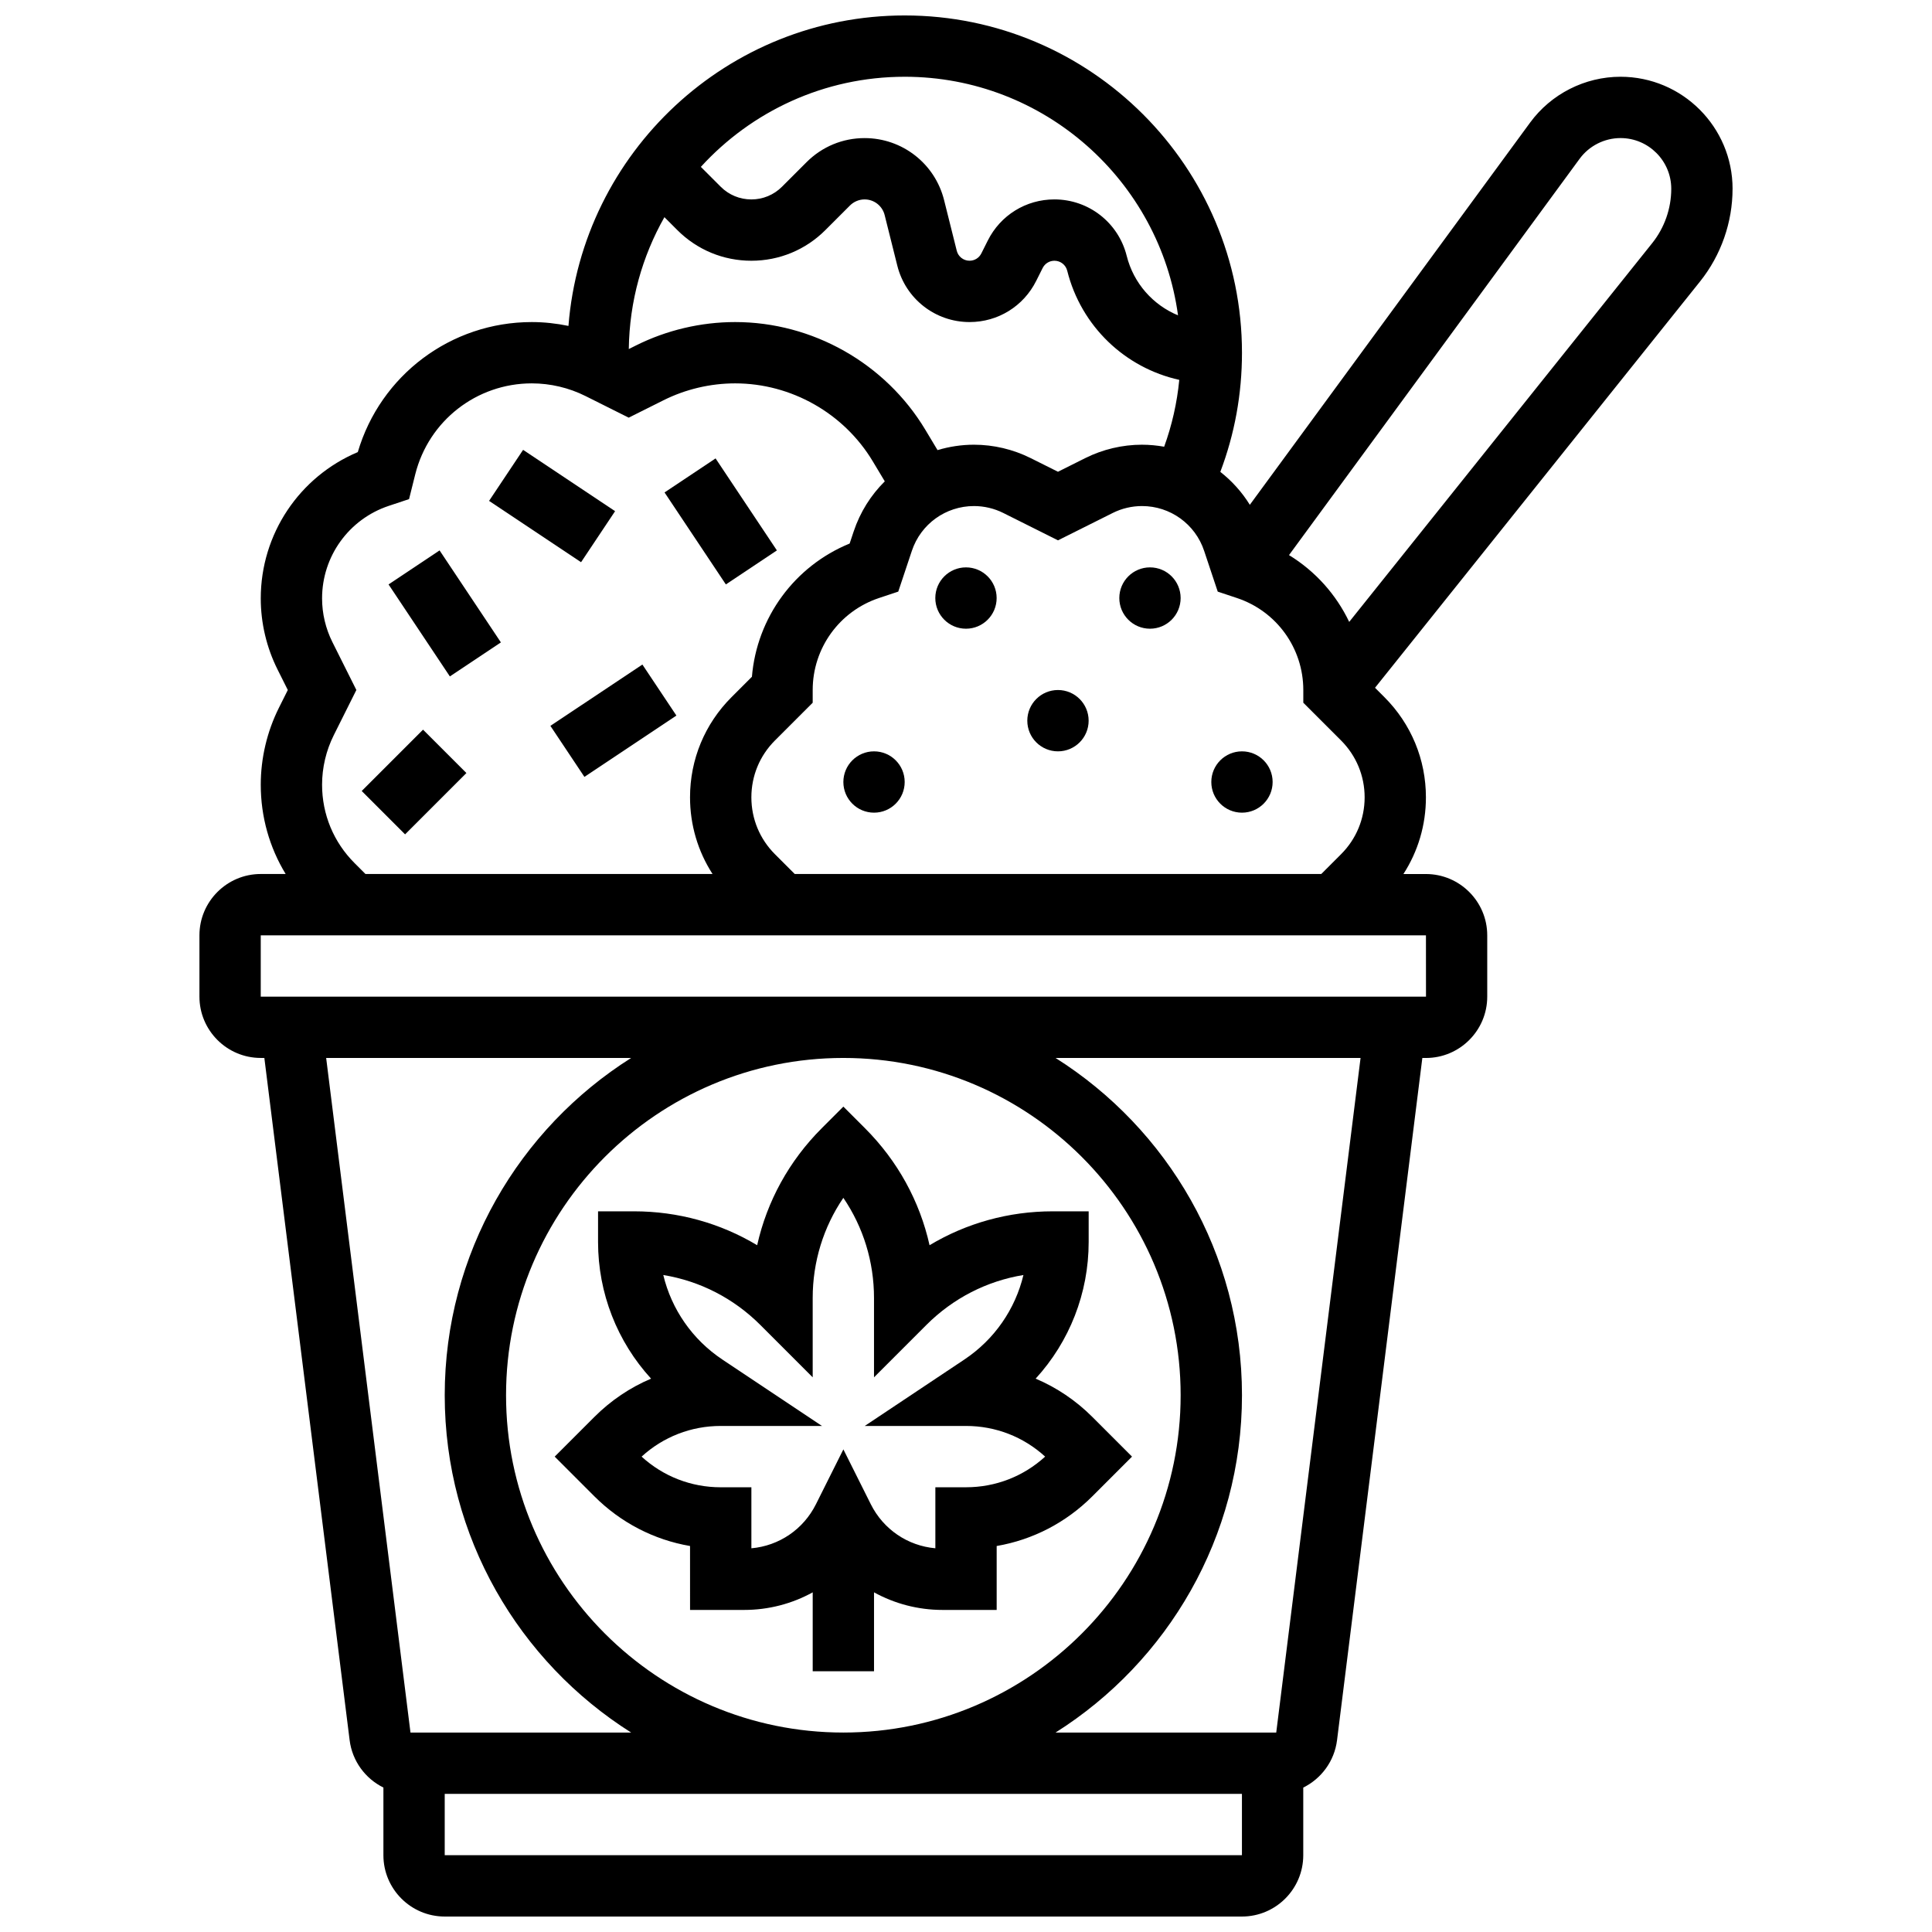
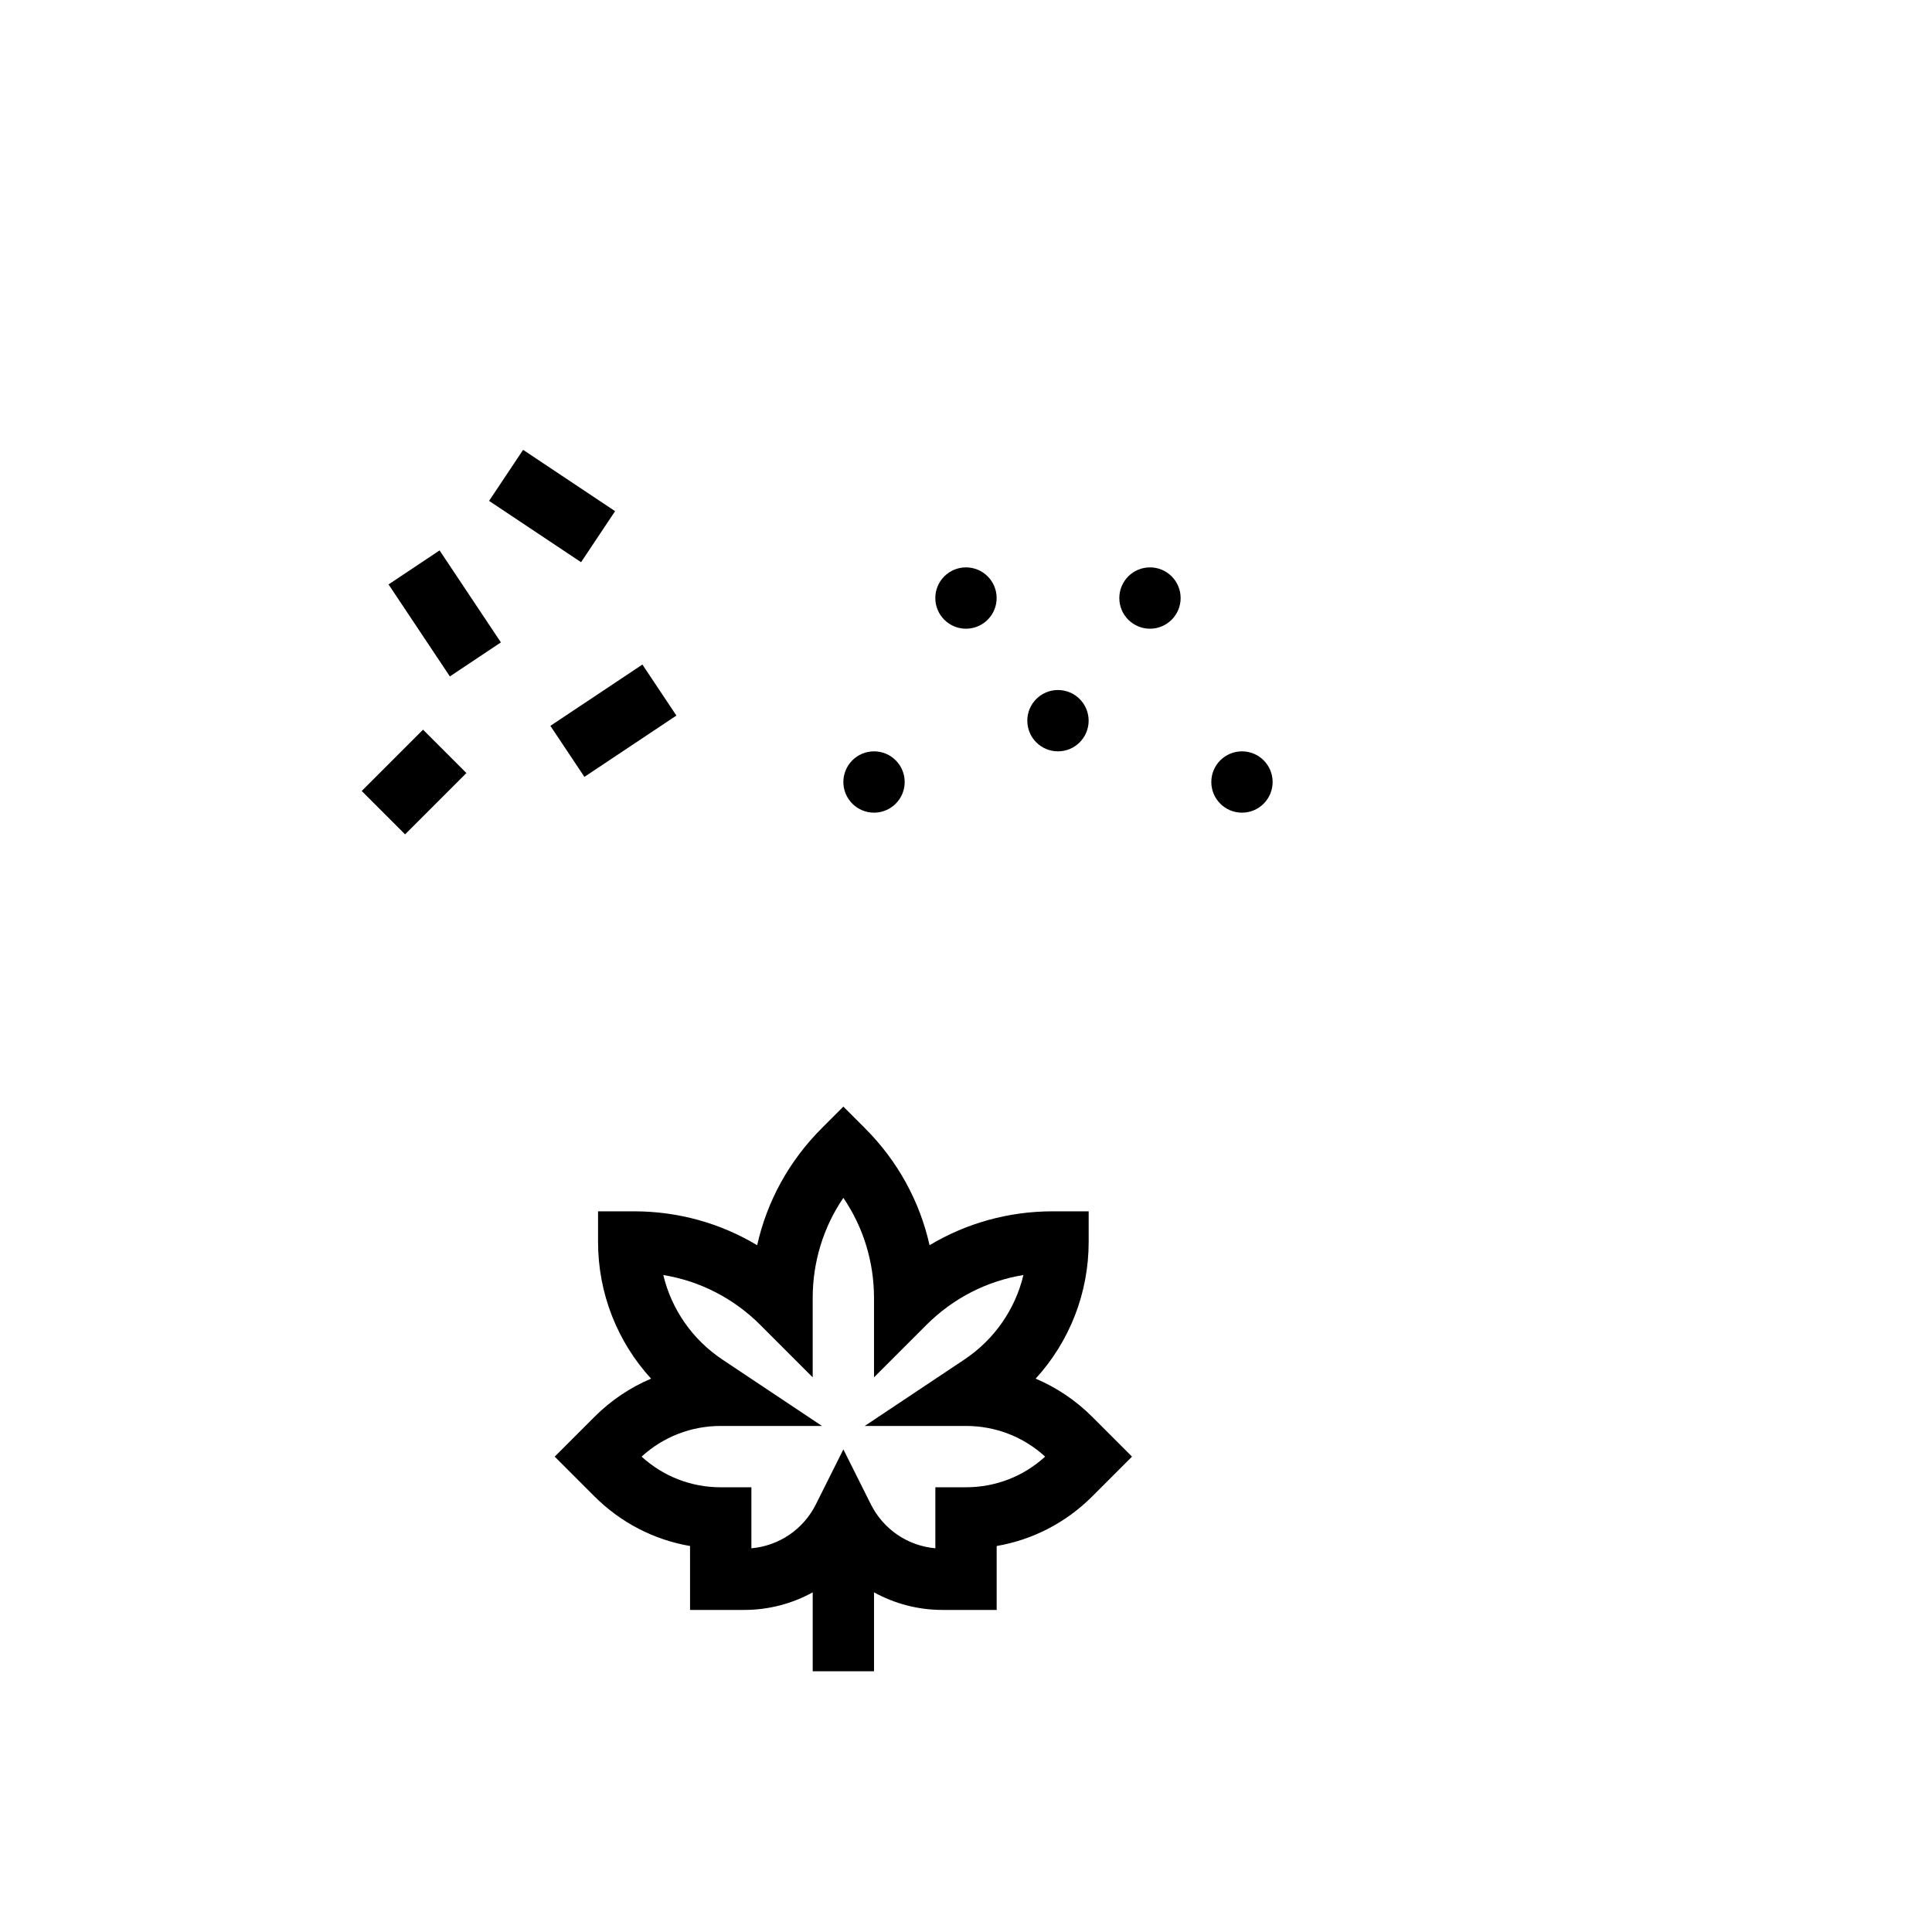
<svg xmlns="http://www.w3.org/2000/svg" width="800px" height="800px" version="1.1" viewBox="144 144 512 512">
  <defs>
    <clipPath id="a">
      <path d="m196 148.09h408v503.81h-408z" />
    </clipPath>
  </defs>
  <path d="m291 530.02 10.504 10.508c7 7 15.805 11.539 25.363 13.18l0.004 16.941h14.332c6.516 0 12.727-1.656 18.172-4.664v20.914h16.25v-20.914c5.441 3.004 11.656 4.664 18.172 4.664h14.332v-16.941c9.559-1.641 18.363-6.184 25.363-13.18l10.504-10.508-10.504-10.508c-4.391-4.387-9.484-7.809-15.035-10.156 8.949-9.777 14.051-22.629 14.051-36.219v-8.125h-9.52c-11.68 0-22.883 3.129-32.645 8.984-2.602-11.648-8.453-22.34-17.098-30.984l-5.746-5.746-5.746 5.746c-8.645 8.645-14.492 19.336-17.098 30.984-9.762-5.859-20.965-8.984-32.645-8.984h-9.52v8.125c0 13.59 5.102 26.445 14.051 36.219-5.551 2.348-10.645 5.766-15.035 10.156zm43.996-8.129h26.84l-26.426-17.617c-7.949-5.301-13.461-13.32-15.633-22.383 9.699 1.59 18.637 6.156 25.727 13.242l13.867 13.871v-21.012c0-9.605 2.84-18.777 8.125-26.551 5.285 7.773 8.125 16.945 8.125 26.551v21.012l13.871-13.871c7.086-7.09 16.027-11.652 25.727-13.242-2.172 9.066-7.684 17.082-15.633 22.383l-26.422 17.617h26.84c7.832 0 15.223 2.875 20.969 8.125-5.742 5.25-13.133 8.125-20.969 8.125h-8.125v16.168c-7.328-0.648-13.77-5-17.109-11.676l-7.269-14.531-7.269 14.535c-3.34 6.676-9.781 11.027-17.109 11.676v-16.168h-8.125c-7.832 0-15.223-2.875-20.969-8.125 5.746-5.254 13.133-8.129 20.969-8.129z" />
  <path d="m408.12 302.49c0 4.488-3.637 8.125-8.125 8.125s-8.129-3.637-8.129-8.125 3.641-8.129 8.129-8.129 8.125 3.641 8.125 8.129" />
  <path d="m456.88 302.49c0 4.488-3.637 8.125-8.125 8.125-4.488 0-8.125-3.637-8.125-8.125s3.637-8.129 8.125-8.129c4.488 0 8.125 3.641 8.125 8.129" />
  <path d="m432.5 334.99c0 4.488-3.641 8.125-8.129 8.125s-8.125-3.637-8.125-8.125c0-4.488 3.637-8.129 8.125-8.129s8.129 3.641 8.129 8.129" />
  <path d="m383.75 351.24c0 4.488-3.637 8.125-8.125 8.125-4.488 0-8.125-3.637-8.125-8.125 0-4.488 3.637-8.125 8.125-8.125 4.488 0 8.125 3.637 8.125 8.125" />
  <path d="m481.26 351.24c0 4.488-3.637 8.125-8.125 8.125-4.488 0-8.125-3.637-8.125-8.125 0-4.488 3.637-8.125 8.125-8.125 4.488 0 8.125 3.637 8.125 8.125" />
-   <path d="m320.11 274.5 13.523-9.016 16.25 24.379-13.523 9.016z" />
  <path d="m273.61 276.74 9.016-13.523 24.379 16.25-9.016 13.523z" />
  <path d="m289.86 336.36 24.379-16.25 9.016 13.523-24.379 16.25z" />
  <path d="m246.97 298.88 13.523-9.016 16.25 24.379-13.523 9.016z" />
  <path d="m239.86 353.62 16.25-16.25 11.492 11.492-16.25 16.25z" />
  <g clip-path="url(#a)">
-     <path d="m603.15 194.04c0-16.375-13.324-29.699-29.699-29.699-9.422 0-18.375 4.539-23.949 12.137l-74.285 101.3c-2.09-3.383-4.75-6.316-7.82-8.727 3.809-10.055 5.738-20.641 5.738-31.57 0-49.285-40.098-89.387-89.387-89.387-46.895 0-85.469 36.301-89.102 82.277-3.195-0.66-6.457-1.02-9.715-1.02-21.426 0-40.102 14.07-46.113 34.461-15.508 6.539-25.715 21.734-25.715 38.781 0 6.5 1.535 13.012 4.445 18.824l2.723 5.445-2.352 4.703c-3.152 6.301-4.816 13.355-4.816 20.402 0 8.477 2.301 16.594 6.598 23.652h-6.598c-8.961 0-16.25 7.293-16.25 16.25v16.25c0 8.961 7.293 16.25 16.25 16.25h0.953l22.598 180.79c0.695 5.574 4.188 10.207 8.953 12.562v17.934c0 8.961 7.293 16.25 16.25 16.25h211.27c8.961 0 16.25-7.293 16.25-16.25v-17.926c4.769-2.356 8.258-6.988 8.953-12.562l22.605-180.79h0.949c8.961 0 16.25-7.293 16.25-16.25v-16.25c0-8.961-7.293-16.25-16.25-16.25h-5.965c3.879-6.004 5.965-12.996 5.965-20.316 0-10.031-3.906-19.461-11-26.555l-2.488-2.488 86.141-107.68c5.551-6.941 8.609-15.66 8.609-24.547zm-156.51 67.812c-5.191 0-10.391 1.227-15.027 3.547l-7.238 3.621-7.238-3.617c-4.641-2.32-9.836-3.551-15.027-3.551-3.336 0-6.574 0.512-9.652 1.43l-3.242-5.402c-10.559-17.598-29.871-28.531-50.395-28.531-9.078 0-18.168 2.144-26.285 6.203l-1.898 0.949c0.168-12.688 3.578-24.598 9.441-34.949l3.422 3.422c5.238 5.238 12.207 8.125 19.617 8.125 7.41 0 14.379-2.887 19.617-8.125l6.523-6.523c1.02-1.02 2.43-1.605 3.871-1.605 2.516 0 4.699 1.707 5.312 4.144l3.352 13.402c2.199 8.809 10.074 14.957 19.152 14.957 7.527 0 14.293-4.184 17.66-10.914l1.707-3.406c0.598-1.191 1.793-1.93 3.125-1.93 1.605 0 3 1.086 3.387 2.644 3.684 14.734 15.344 25.75 29.695 28.926-0.59 6.082-1.93 12-4.004 17.715-1.918-0.34-3.879-0.531-5.875-0.531zm-62.895-97.512c36.965 0 67.594 27.574 72.445 63.23-6.621-2.742-11.781-8.477-13.605-15.773-2.203-8.801-10.078-14.953-19.156-14.953-7.527 0-14.293 4.184-17.66 10.914l-1.707 3.406c-0.598 1.191-1.793 1.93-3.125 1.93-1.605 0-3-1.086-3.387-2.644l-3.352-13.402c-2.418-9.688-11.086-16.453-21.07-16.453-5.805 0-11.258 2.262-15.363 6.363l-6.523 6.523c-2.172 2.172-5.055 3.367-8.125 3.367-3.07 0-5.957-1.195-8.125-3.367l-5.258-5.258c13.383-14.664 32.641-23.883 54.012-23.883zm-145.79 208.38c-5.547-5.543-8.602-12.918-8.602-20.758 0-4.535 1.074-9.074 3.102-13.133l5.984-11.973-6.359-12.715c-1.785-3.57-2.727-7.566-2.727-11.559 0-11.141 7.102-20.996 17.668-24.52l5.383-1.793 1.641-6.566c3.555-14.191 16.254-24.105 30.887-24.105 4.918 0 9.84 1.16 14.234 3.359l11.449 5.727 9.195-4.598c5.871-2.938 12.445-4.488 19.016-4.488 14.848 0 28.82 7.91 36.461 20.645l3.191 5.32c-3.668 3.629-6.527 8.133-8.242 13.27l-1.07 3.211c-14.609 5.977-24.594 19.617-25.898 35.305l-5.398 5.398c-7.098 7.09-11.004 16.52-11.004 26.551 0 7.316 2.086 14.312 5.965 20.316h-91.984zm-7.519 51.648h80.828c-29.66 18.727-49.406 51.793-49.406 89.387s19.742 70.66 49.402 89.387h-58.477zm137.06 0c49.285 0 89.387 40.098 89.387 89.387 0 49.285-40.098 89.387-89.387 89.387-49.285 0-89.387-40.098-89.387-89.387 0-49.285 40.098-89.387 89.387-89.387zm-105.64 211.28v-16.25h211.27v16.25zm220.36-32.504h-58.48c29.66-18.727 49.402-51.793 49.402-89.387s-19.742-70.66-49.402-89.387h80.828zm39.688-195.02h-0.012-308.79v-16.25h308.79zm-167.29-32.504-5.254-5.254c-4.023-4.023-6.238-9.371-6.238-15.062 0-5.691 2.215-11.039 6.238-15.062l10.012-10.012v-3.367c0-11.078 7.062-20.875 17.57-24.379l5.106-1.699 3.606-10.812c2.363-7.098 8.98-11.863 16.461-11.863 2.68 0 5.363 0.633 7.762 1.832l14.504 7.254 14.508-7.254c2.394-1.199 5.078-1.832 7.758-1.832 7.481 0 14.098 4.769 16.461 11.867l3.606 10.812 5.106 1.699c10.512 3.504 17.57 13.301 17.57 24.375v3.363l10.012 10.012c4.023 4.031 6.242 9.379 6.242 15.066 0 5.691-2.215 11.039-6.238 15.062l-5.254 5.254zm227.24-167.19-80.301 100.38c-3.465-7.266-8.977-13.438-15.953-17.703l77.012-105.02c2.523-3.441 6.578-5.496 10.844-5.496 7.414 0 13.445 6.031 13.445 13.445 0 5.215-1.793 10.324-5.047 14.395z" />
-   </g>
+     </g>
</svg>